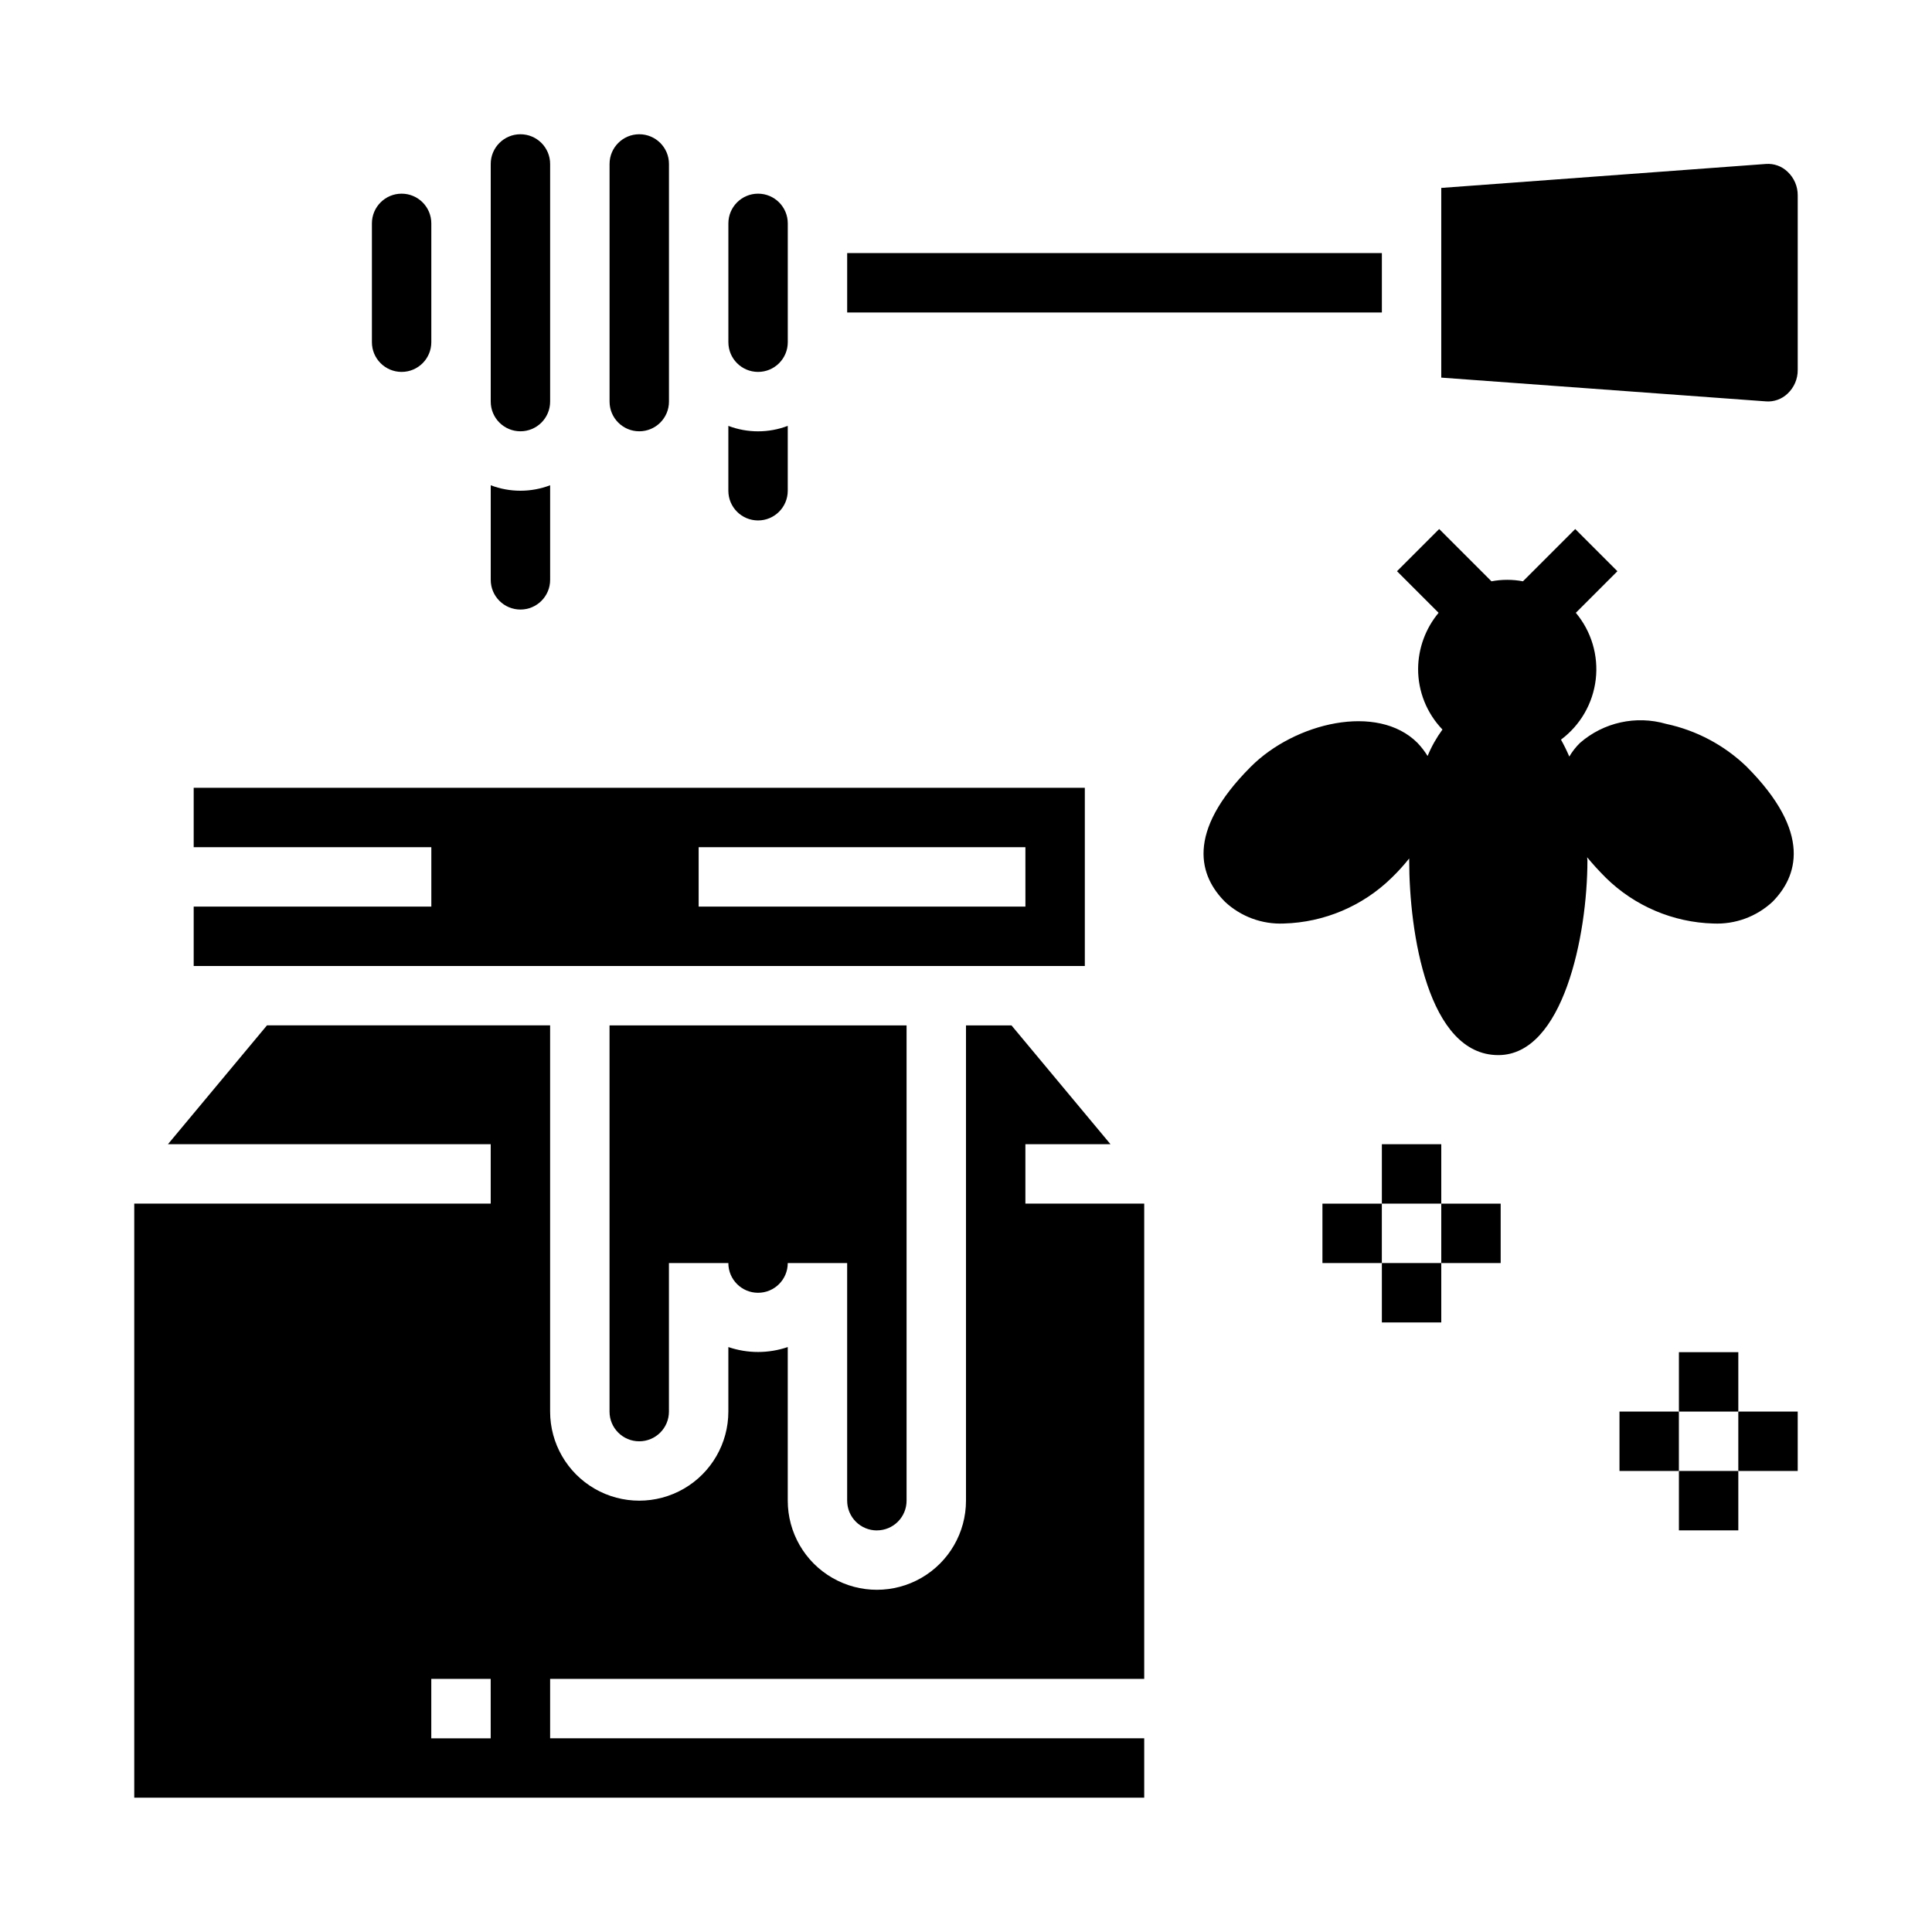
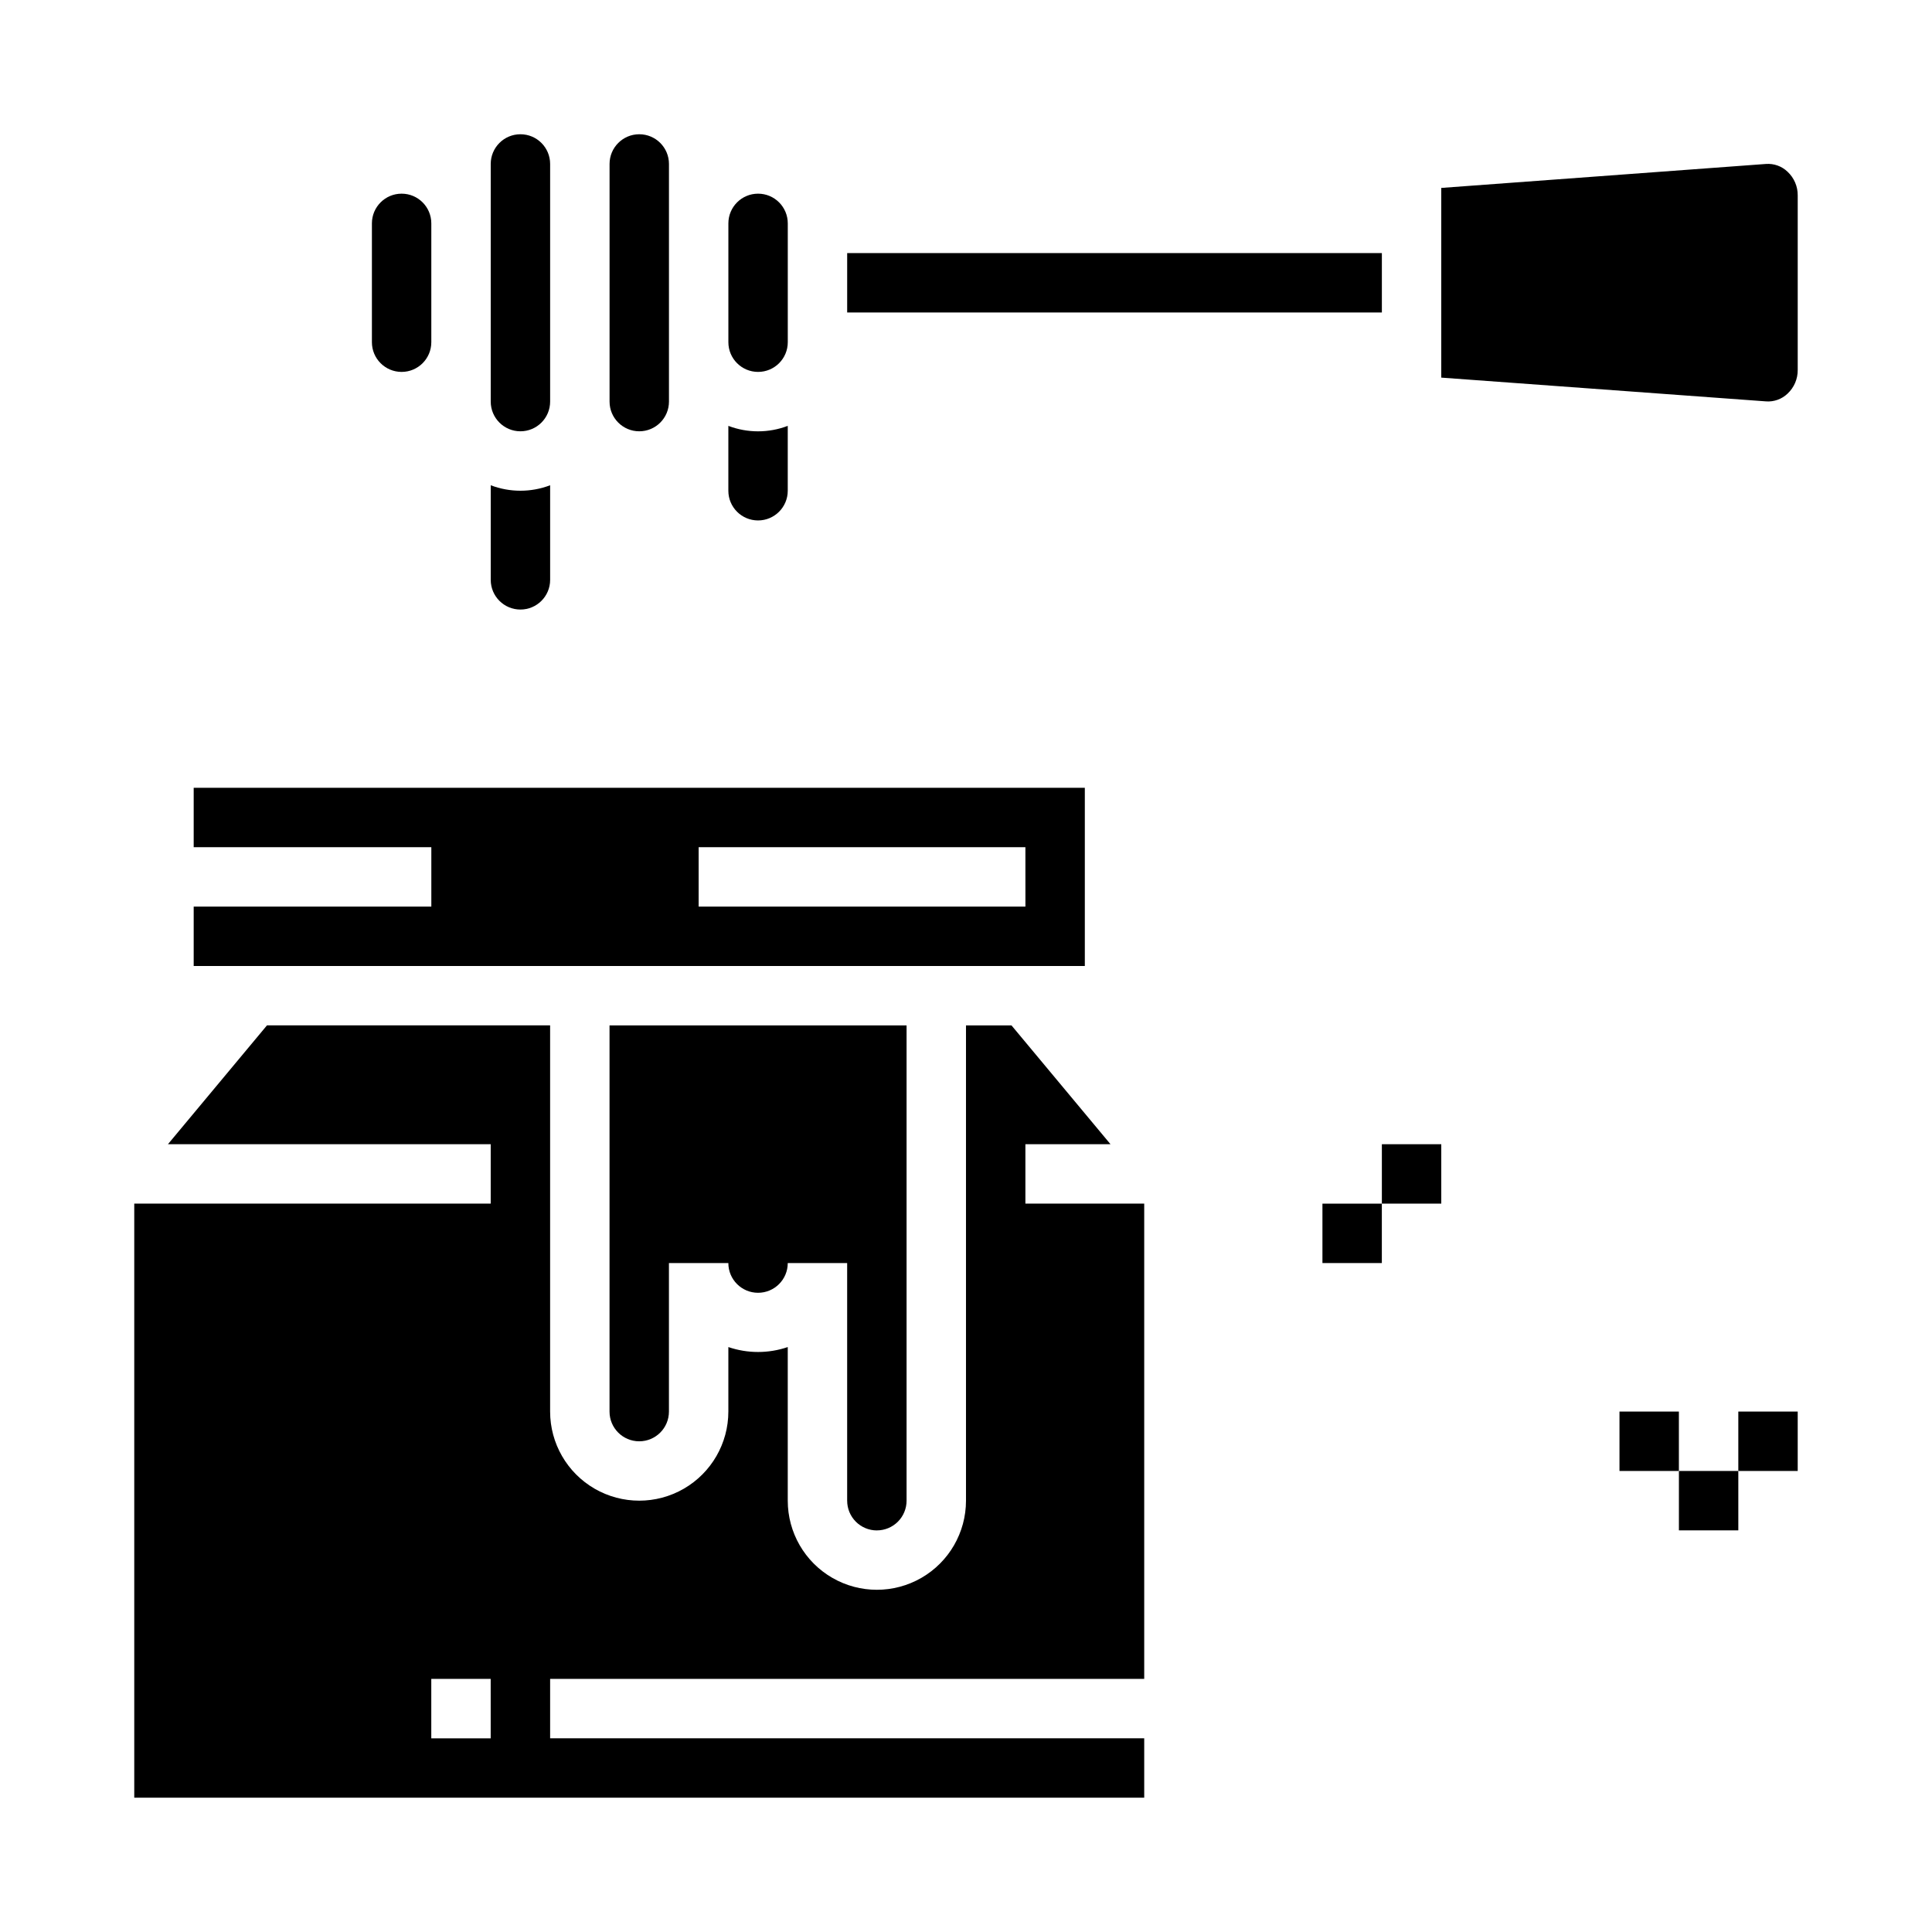
<svg xmlns="http://www.w3.org/2000/svg" fill="#000000" width="800px" height="800px" version="1.1" viewBox="144 144 512 512">
  <g>
-     <path d="m588.93 502.34h15.742v15.742h-15.742z" />
    <path d="m588.93 533.82h15.742v15.742h-15.742z" />
    <path d="m573.18 518.08h15.742v15.742h-15.742z" />
    <path d="m604.67 518.08h15.742v15.742h-15.742z" />
    <path d="m510.21 447.23h15.742v15.742h-15.742z" />
-     <path d="m510.21 478.72h15.742v15.742h-15.742z" />
+     <path d="m510.21 478.72h15.742h-15.742z" />
    <path d="m494.46 462.98h15.742v15.742h-15.742z" />
-     <path d="m525.95 462.98h15.742v15.742h-15.742z" />
    <path d="m431.49 352.77h-236.16v15.742h62.977v15.742l-62.977 0.004v15.742l236.16 0.004zm-15.742 31.488h-86.598v-15.742h86.594z" />
    <path d="m376.38 549.57c2.086 0 4.09-0.828 5.566-2.305 1.477-1.477 2.305-3.481 2.305-5.566v-125.95h-78.719v102.34c0 4.348 3.523 7.871 7.871 7.871s7.871-3.523 7.871-7.871v-39.359h15.746c0 4.348 3.523 7.871 7.871 7.871 4.348 0 7.871-3.523 7.871-7.871h15.742v62.977h0.004c0 2.086 0.828 4.09 2.305 5.566 1.477 1.477 3.477 2.305 5.566 2.305z" />
    <path d="m415.74 447.23h22.555l-26.238-31.488h-12.059v125.95c0 8.438-4.504 16.234-11.809 20.453-7.309 4.219-16.309 4.219-23.617 0-7.309-4.219-11.809-12.016-11.809-20.453v-40.707c-5.102 1.738-10.641 1.738-15.742 0v17.09c0 8.438-4.504 16.234-11.809 20.453-7.309 4.219-16.309 4.219-23.617 0-7.305-4.219-11.809-12.016-11.809-20.453v-102.34h-75.035l-26.238 31.488h85.531v15.742l-94.465 0.004v157.44h267.65v-15.742h-157.44v-15.746h157.44v-125.95h-31.488zm-141.7 157.44h-15.746v-15.746h15.742z" />
-     <path d="m598.06 388.74c5.781 0.262 11.426-1.809 15.664-5.746 6.535-6.613 10.707-18.184-6.848-35.816v-0.004c-5.91-5.695-13.301-9.625-21.332-11.336-7.973-2.309-16.57-0.414-22.828 5.039-1.102 1.078-2.055 2.293-2.836 3.621-0.656-1.531-1.391-3.031-2.203-4.484 5.133-3.828 8.465-9.602 9.211-15.961 0.746-6.359-1.164-12.746-5.277-17.656l11.02-11.02-11.18-11.18-13.855 13.855h0.004c-2.754-0.523-5.586-0.523-8.344 0l-13.855-13.855-11.18 11.18 11.02 11.02h0.004c-3.481 4.18-5.402 9.441-5.43 14.879-0.016 5.988 2.301 11.746 6.453 16.059-1.59 2.168-2.914 4.519-3.938 7.008-0.77-1.242-1.668-2.402-2.676-3.465-10.629-10.629-32.512-5.352-44.16 6.297-17.633 17.633-13.461 29.207-6.848 35.816l-0.004 0.004c4.219 3.926 9.832 5.996 15.59 5.746 10.711-0.301 20.914-4.629 28.574-12.125 1.656-1.602 3.207-3.312 4.644-5.117v0.473c0 19.207 4.961 51.641 23.617 51.641 17.16 0 23.617-31.645 23.617-51.641 0-0.234-0.078-0.473-0.078-0.789 1.496 1.812 3.07 3.543 4.961 5.434h-0.004c7.629 7.492 17.809 11.824 28.496 12.125z" />
    <path d="m305.54 187.45v62.977c0 4.348 3.523 7.871 7.871 7.871s7.871-3.523 7.871-7.871v-62.977c0-4.348-3.523-7.871-7.871-7.871s-7.871 3.523-7.871 7.871z" />
    <path d="m337.02 256.86v17.191c0 4.348 3.523 7.871 7.871 7.871 4.348 0 7.871-3.523 7.871-7.871v-17.191c-5.07 1.93-10.672 1.93-15.742 0z" />
    <path d="m274.05 272.6v25.066c0 4.348 3.523 7.871 7.871 7.871 4.348 0 7.871-3.523 7.871-7.871v-25.066c-5.07 1.93-10.672 1.93-15.742 0z" />
    <path d="m289.79 187.45c0-4.348-3.523-7.871-7.871-7.871-4.348 0-7.871 3.523-7.871 7.871v62.977c0 4.348 3.523 7.871 7.871 7.871 4.348 0 7.871-3.523 7.871-7.871z" />
    <path d="m242.56 203.2v31.488c0 4.348 3.523 7.871 7.871 7.871 4.348 0 7.871-3.523 7.871-7.871v-31.488c0-4.348-3.523-7.875-7.871-7.875-4.348 0-7.871 3.527-7.871 7.875z" />
    <path d="m612 187.45-86.051 6.352v50.27l86.051 6.297v0.004c2.113 0.156 4.191-0.59 5.723-2.055 1.742-1.629 2.719-3.914 2.691-6.297v-46.211c0.027-2.383-0.949-4.668-2.691-6.297-1.527-1.469-3.609-2.219-5.723-2.062z" />
    <path d="m352.77 203.2c0-4.348-3.523-7.875-7.871-7.875-4.348 0-7.871 3.527-7.871 7.875v31.488c0 4.348 3.523 7.871 7.871 7.871 4.348 0 7.871-3.523 7.871-7.871z" />
    <path d="m368.51 211.07h141.7v15.742h-141.7z" />
  </g>
</svg>